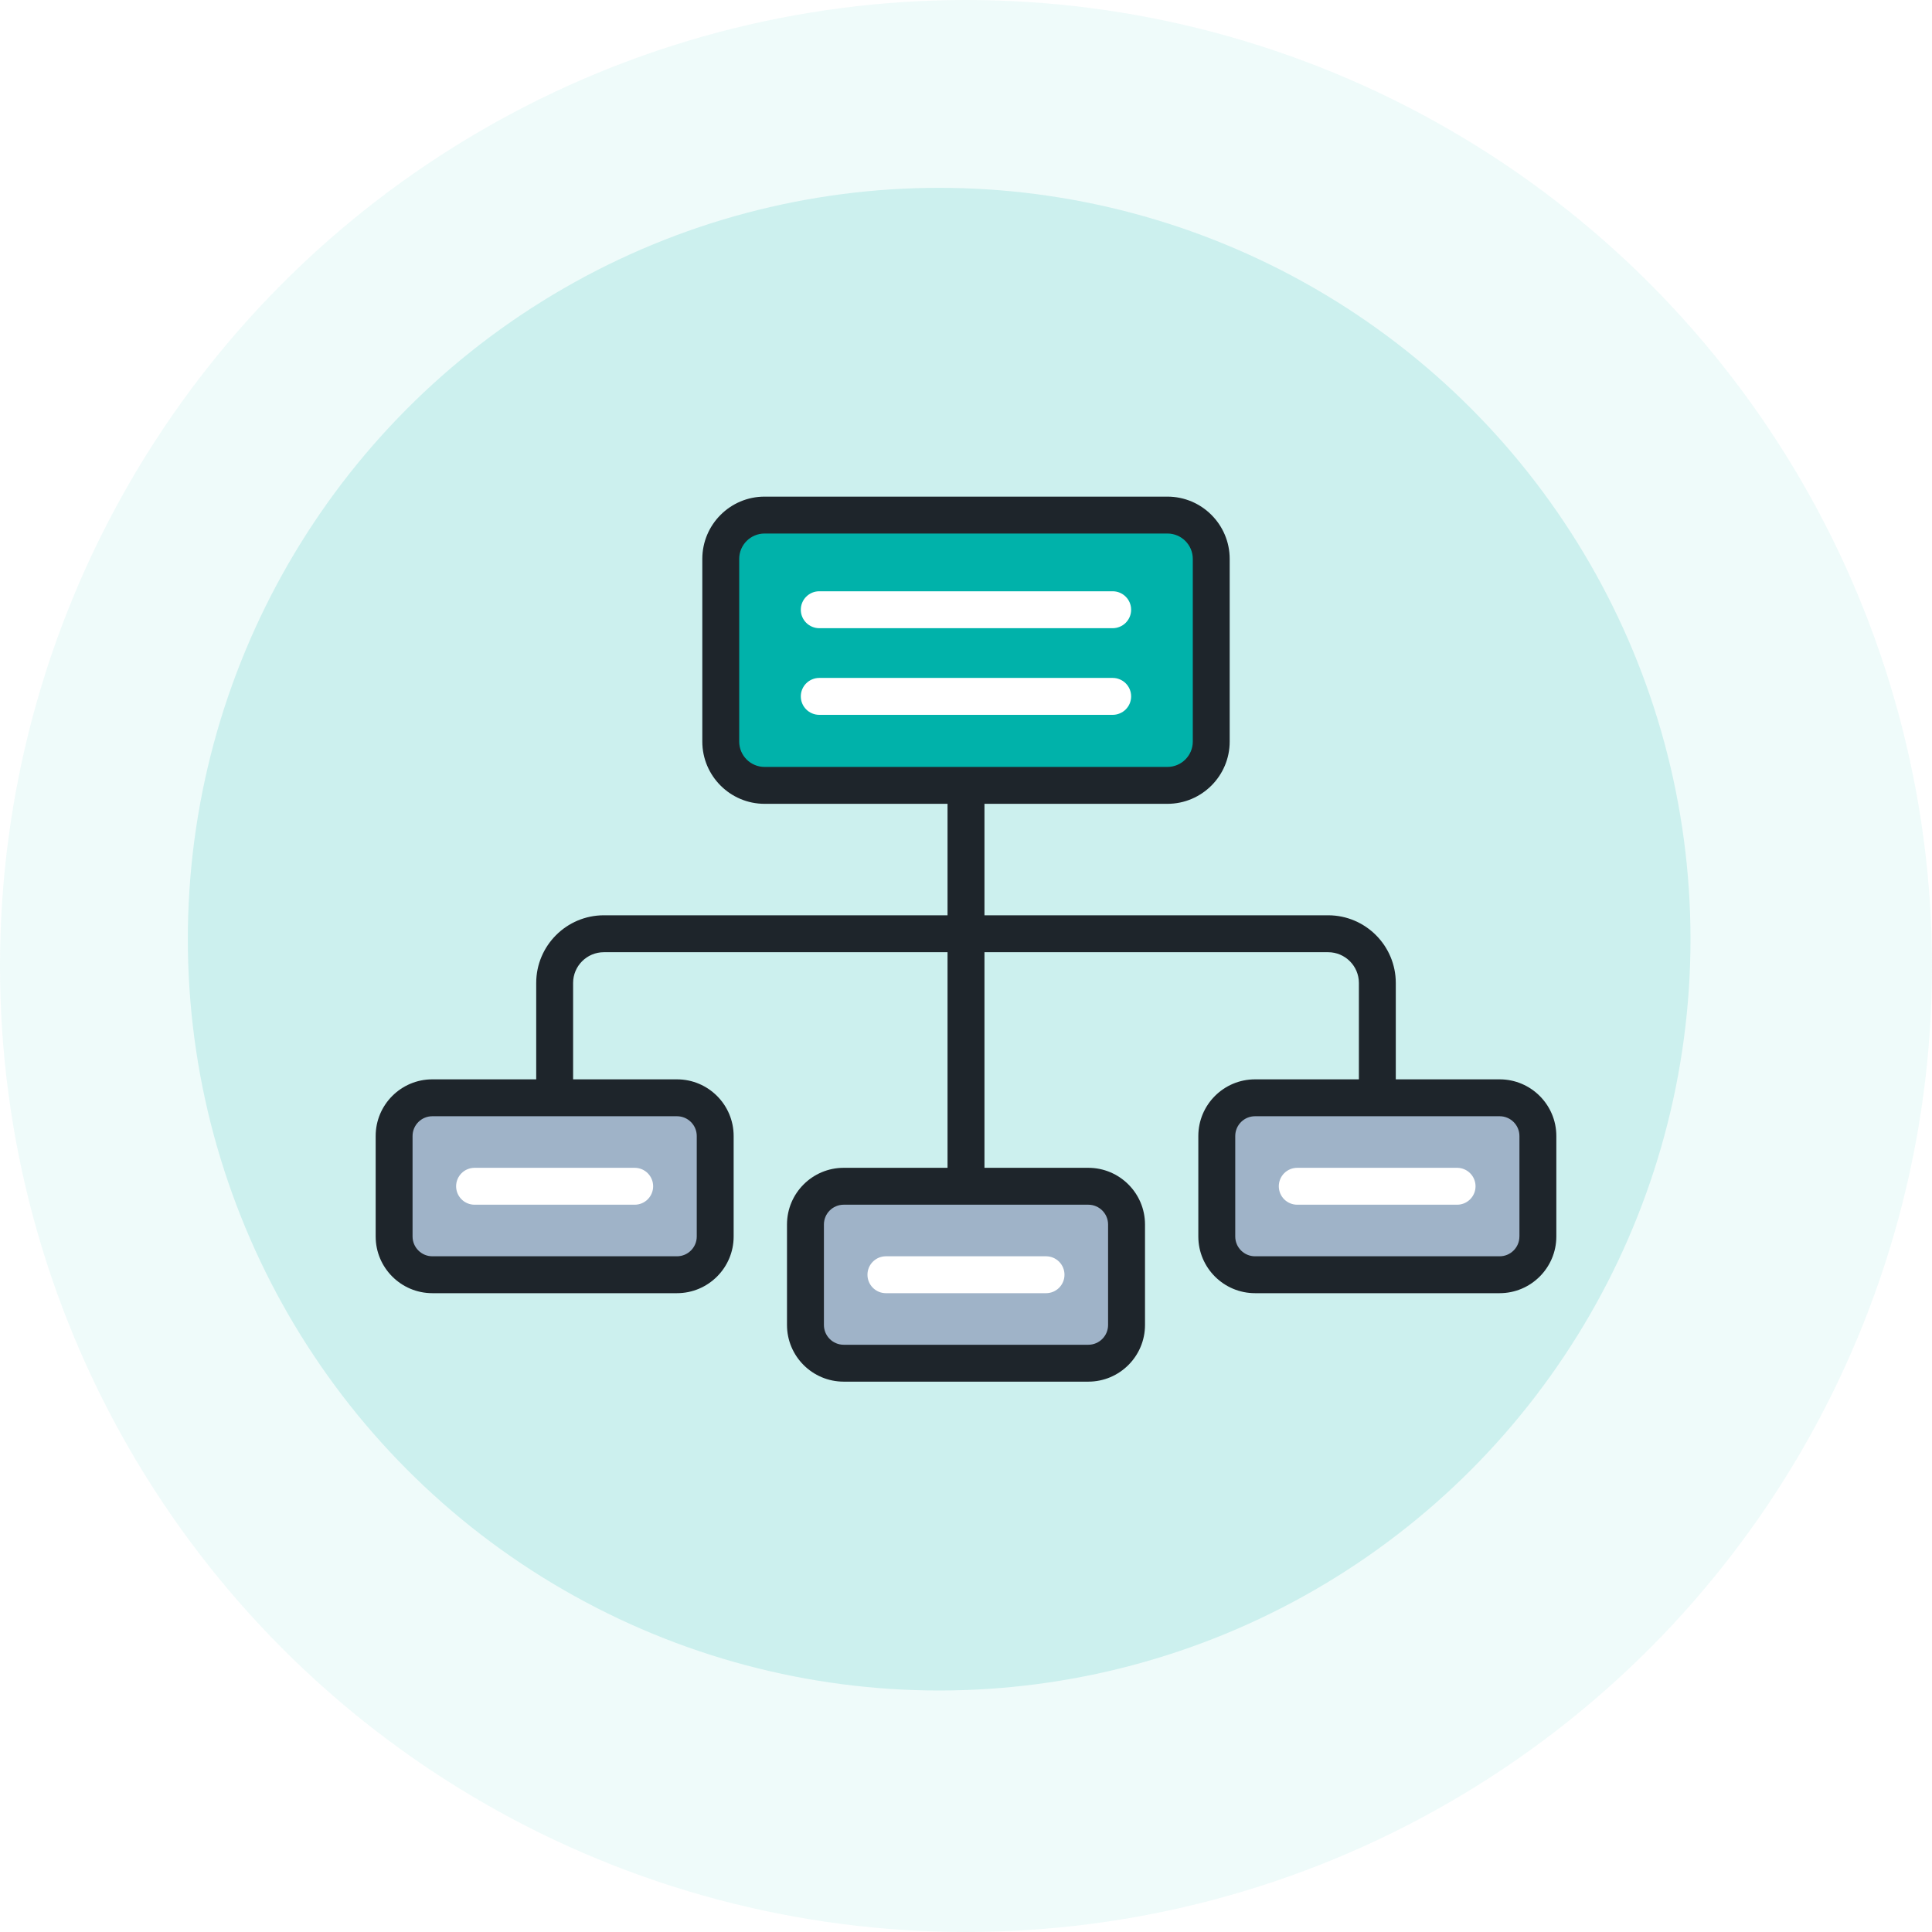
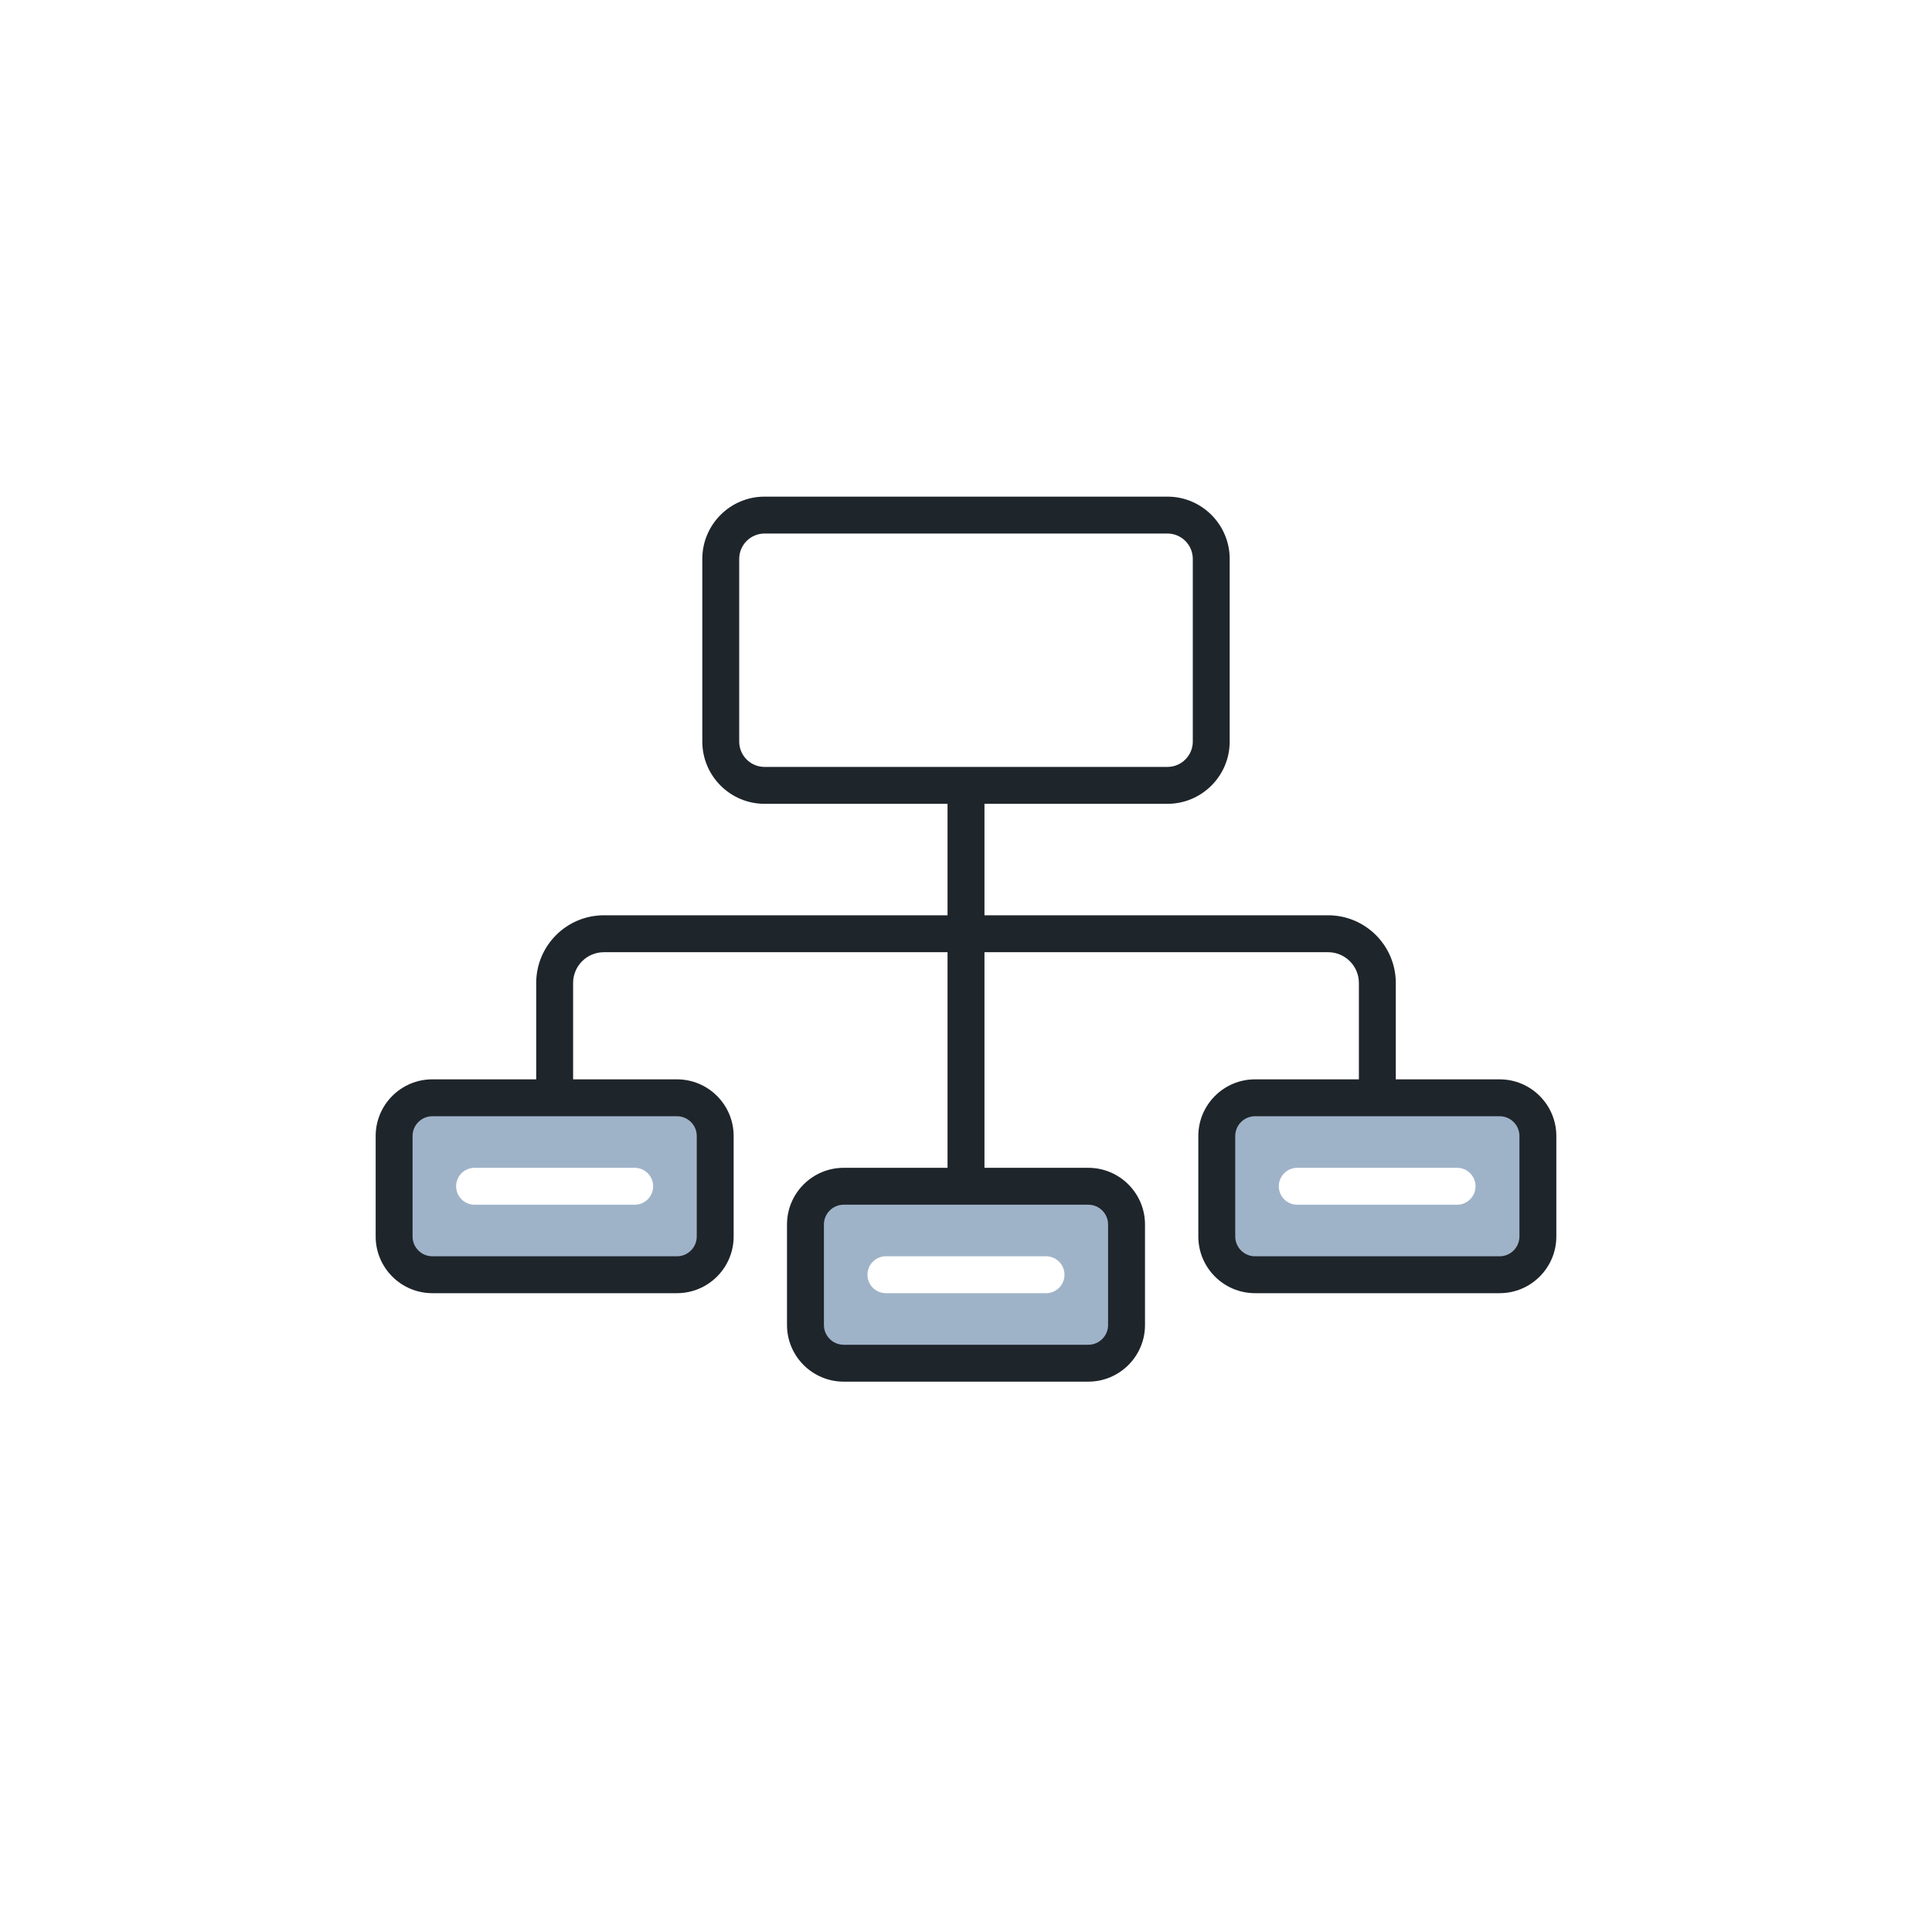
<svg xmlns="http://www.w3.org/2000/svg" width="72" height="72" viewBox="0 0 72 72" fill="none">
  <g filter="url(#filter0_b_2947_34889)">
-     <circle cx="36" cy="36" r="36" fill="#CCF0EE" fill-opacity="0.32" />
-   </g>
-   <circle cx="35" cy="35" r="28" fill="#CCF0EE" />
-   <path d="M45.138 20.829C45.138 19.931 44.403 19.196 43.505 19.196H28.492C27.594 19.196 26.859 19.931 26.859 20.829V27.637C26.859 28.535 27.594 29.269 28.492 29.269H43.505C44.404 29.269 45.138 28.535 45.138 27.637V20.829H45.138V20.829Z" fill="#00B2AA" />
+     </g>
  <path d="M41.983 45.635C41.983 44.851 41.342 44.21 40.558 44.21H31.441C30.658 44.21 30.017 44.851 30.017 45.635V49.38C30.017 50.163 30.658 50.804 31.441 50.804H40.558C41.342 50.804 41.983 50.163 41.983 49.38V45.635ZM26.653 42.338C26.653 41.554 26.012 40.913 25.229 40.913H16.112C15.329 40.913 14.688 41.554 14.688 42.338V46.083C14.688 46.866 15.329 47.507 16.112 47.507H25.229C26.012 47.507 26.653 46.866 26.653 46.083V42.338H26.653V42.338ZM45.346 46.083C45.346 46.866 45.987 47.507 46.771 47.507H55.888C56.671 47.507 57.312 46.866 57.312 46.083V42.337C57.312 41.554 56.671 40.913 55.888 40.913H46.771C45.987 40.913 45.346 41.554 45.346 42.337V46.083V46.083Z" fill="#9FB3C8" />
-   <path d="M41.466 23.411H30.532C30.441 23.411 30.352 23.393 30.268 23.358C30.185 23.324 30.109 23.273 30.045 23.209C29.981 23.145 29.931 23.07 29.896 22.986C29.861 22.903 29.844 22.813 29.844 22.723C29.844 22.633 29.861 22.543 29.896 22.46C29.931 22.376 29.981 22.3 30.045 22.237C30.109 22.173 30.185 22.122 30.268 22.087C30.352 22.053 30.441 22.035 30.532 22.035H41.466C41.556 22.035 41.646 22.053 41.729 22.087C41.813 22.122 41.889 22.173 41.953 22.237C42.016 22.3 42.067 22.376 42.102 22.46C42.136 22.543 42.154 22.633 42.154 22.723C42.154 22.813 42.136 22.903 42.102 22.986C42.067 23.07 42.016 23.145 41.953 23.209C41.889 23.273 41.813 23.324 41.729 23.358C41.646 23.393 41.556 23.411 41.466 23.411ZM41.466 26.64H30.532C30.441 26.64 30.352 26.622 30.268 26.587C30.185 26.553 30.109 26.502 30.045 26.438C29.981 26.374 29.931 26.299 29.896 26.215C29.861 26.132 29.844 26.042 29.844 25.952C29.844 25.862 29.861 25.772 29.896 25.689C29.931 25.605 29.981 25.529 30.045 25.466C30.109 25.402 30.185 25.351 30.268 25.317C30.352 25.282 30.441 25.264 30.532 25.264H41.466C41.556 25.264 41.646 25.282 41.729 25.317C41.813 25.351 41.889 25.402 41.953 25.466C42.016 25.529 42.067 25.605 42.102 25.689C42.136 25.772 42.154 25.862 42.154 25.952C42.154 26.042 42.136 26.132 42.102 26.215C42.067 26.299 42.016 26.374 41.953 26.438C41.889 26.502 41.813 26.553 41.729 26.587C41.646 26.622 41.556 26.64 41.466 26.64ZM23.653 44.896H17.686C17.596 44.896 17.506 44.879 17.423 44.844C17.339 44.809 17.263 44.759 17.2 44.695C17.136 44.631 17.085 44.555 17.05 44.472C17.016 44.388 16.998 44.299 16.998 44.209C16.998 44.118 17.016 44.029 17.05 43.946C17.085 43.862 17.136 43.786 17.2 43.722C17.263 43.658 17.339 43.608 17.423 43.573C17.506 43.539 17.596 43.521 17.686 43.521H23.653C23.743 43.521 23.833 43.539 23.916 43.573C24 43.608 24.075 43.658 24.139 43.722C24.203 43.786 24.254 43.862 24.288 43.946C24.323 44.029 24.341 44.118 24.341 44.209C24.341 44.299 24.323 44.388 24.288 44.472C24.254 44.555 24.203 44.631 24.139 44.695C24.076 44.759 24 44.809 23.916 44.844C23.833 44.879 23.743 44.896 23.653 44.896V44.896ZM38.983 48.193H33.015C32.925 48.193 32.836 48.176 32.752 48.141C32.669 48.106 32.593 48.056 32.529 47.992C32.465 47.928 32.414 47.852 32.38 47.769C32.345 47.685 32.328 47.596 32.328 47.506C32.328 47.415 32.345 47.326 32.38 47.242C32.414 47.159 32.465 47.083 32.529 47.019C32.593 46.955 32.669 46.905 32.752 46.87C32.836 46.836 32.925 46.818 33.015 46.818H38.983C39.073 46.818 39.162 46.836 39.246 46.87C39.329 46.905 39.405 46.956 39.469 47.019C39.533 47.083 39.583 47.159 39.618 47.242C39.653 47.326 39.67 47.415 39.67 47.506C39.67 47.596 39.653 47.685 39.618 47.769C39.583 47.852 39.533 47.928 39.469 47.992C39.405 48.056 39.329 48.106 39.246 48.141C39.162 48.176 39.073 48.193 38.983 48.193V48.193ZM54.312 44.896H48.345C48.254 44.896 48.165 44.879 48.081 44.844C47.998 44.809 47.922 44.759 47.858 44.695C47.794 44.631 47.744 44.555 47.709 44.472C47.675 44.388 47.657 44.299 47.657 44.209C47.657 44.118 47.675 44.029 47.709 43.946C47.744 43.862 47.794 43.786 47.858 43.722C47.922 43.658 47.998 43.608 48.081 43.573C48.165 43.539 48.254 43.521 48.345 43.521H54.312C54.492 43.524 54.664 43.597 54.791 43.726C54.918 43.855 54.989 44.028 54.989 44.209C54.989 44.389 54.918 44.562 54.791 44.691C54.664 44.82 54.492 44.894 54.312 44.896Z" fill="white" />
+   <path d="M41.466 23.411H30.532C30.185 23.324 30.109 23.273 30.045 23.209C29.981 23.145 29.931 23.07 29.896 22.986C29.861 22.903 29.844 22.813 29.844 22.723C29.844 22.633 29.861 22.543 29.896 22.46C29.931 22.376 29.981 22.3 30.045 22.237C30.109 22.173 30.185 22.122 30.268 22.087C30.352 22.053 30.441 22.035 30.532 22.035H41.466C41.556 22.035 41.646 22.053 41.729 22.087C41.813 22.122 41.889 22.173 41.953 22.237C42.016 22.3 42.067 22.376 42.102 22.46C42.136 22.543 42.154 22.633 42.154 22.723C42.154 22.813 42.136 22.903 42.102 22.986C42.067 23.07 42.016 23.145 41.953 23.209C41.889 23.273 41.813 23.324 41.729 23.358C41.646 23.393 41.556 23.411 41.466 23.411ZM41.466 26.64H30.532C30.441 26.64 30.352 26.622 30.268 26.587C30.185 26.553 30.109 26.502 30.045 26.438C29.981 26.374 29.931 26.299 29.896 26.215C29.861 26.132 29.844 26.042 29.844 25.952C29.844 25.862 29.861 25.772 29.896 25.689C29.931 25.605 29.981 25.529 30.045 25.466C30.109 25.402 30.185 25.351 30.268 25.317C30.352 25.282 30.441 25.264 30.532 25.264H41.466C41.556 25.264 41.646 25.282 41.729 25.317C41.813 25.351 41.889 25.402 41.953 25.466C42.016 25.529 42.067 25.605 42.102 25.689C42.136 25.772 42.154 25.862 42.154 25.952C42.154 26.042 42.136 26.132 42.102 26.215C42.067 26.299 42.016 26.374 41.953 26.438C41.889 26.502 41.813 26.553 41.729 26.587C41.646 26.622 41.556 26.64 41.466 26.64ZM23.653 44.896H17.686C17.596 44.896 17.506 44.879 17.423 44.844C17.339 44.809 17.263 44.759 17.2 44.695C17.136 44.631 17.085 44.555 17.05 44.472C17.016 44.388 16.998 44.299 16.998 44.209C16.998 44.118 17.016 44.029 17.05 43.946C17.085 43.862 17.136 43.786 17.2 43.722C17.263 43.658 17.339 43.608 17.423 43.573C17.506 43.539 17.596 43.521 17.686 43.521H23.653C23.743 43.521 23.833 43.539 23.916 43.573C24 43.608 24.075 43.658 24.139 43.722C24.203 43.786 24.254 43.862 24.288 43.946C24.323 44.029 24.341 44.118 24.341 44.209C24.341 44.299 24.323 44.388 24.288 44.472C24.254 44.555 24.203 44.631 24.139 44.695C24.076 44.759 24 44.809 23.916 44.844C23.833 44.879 23.743 44.896 23.653 44.896V44.896ZM38.983 48.193H33.015C32.925 48.193 32.836 48.176 32.752 48.141C32.669 48.106 32.593 48.056 32.529 47.992C32.465 47.928 32.414 47.852 32.38 47.769C32.345 47.685 32.328 47.596 32.328 47.506C32.328 47.415 32.345 47.326 32.38 47.242C32.414 47.159 32.465 47.083 32.529 47.019C32.593 46.955 32.669 46.905 32.752 46.87C32.836 46.836 32.925 46.818 33.015 46.818H38.983C39.073 46.818 39.162 46.836 39.246 46.87C39.329 46.905 39.405 46.956 39.469 47.019C39.533 47.083 39.583 47.159 39.618 47.242C39.653 47.326 39.67 47.415 39.67 47.506C39.67 47.596 39.653 47.685 39.618 47.769C39.583 47.852 39.533 47.928 39.469 47.992C39.405 48.056 39.329 48.106 39.246 48.141C39.162 48.176 39.073 48.193 38.983 48.193V48.193ZM54.312 44.896H48.345C48.254 44.896 48.165 44.879 48.081 44.844C47.998 44.809 47.922 44.759 47.858 44.695C47.794 44.631 47.744 44.555 47.709 44.472C47.675 44.388 47.657 44.299 47.657 44.209C47.657 44.118 47.675 44.029 47.709 43.946C47.744 43.862 47.794 43.786 47.858 43.722C47.922 43.658 47.998 43.608 48.081 43.573C48.165 43.539 48.254 43.521 48.345 43.521H54.312C54.492 43.524 54.664 43.597 54.791 43.726C54.918 43.855 54.989 44.028 54.989 44.209C54.989 44.389 54.918 44.562 54.791 44.691C54.664 44.82 54.492 44.894 54.312 44.896Z" fill="white" />
  <path d="M55.888 40.224H52.017V36.632C52.017 35.242 50.886 34.11 49.495 34.11H36.688V29.956H43.507C44.786 29.956 45.827 28.915 45.827 27.636V20.829C45.827 19.549 44.786 18.508 43.507 18.508H28.493C27.214 18.508 26.173 19.549 26.173 20.829V27.636C26.173 28.915 27.214 29.956 28.493 29.956H35.312V34.11H22.505C21.114 34.11 19.983 35.242 19.983 36.632V40.224H16.112C14.947 40.223 14 41.171 14 42.336V46.081C14 47.245 14.947 48.193 16.112 48.193H25.229C26.394 48.193 27.341 47.245 27.341 46.081V42.336C27.341 41.171 26.394 40.224 25.229 40.224H21.358V36.632C21.358 36 21.872 35.486 22.505 35.486H35.312V43.521H31.442C30.277 43.521 29.329 44.468 29.329 45.633V49.378C29.329 50.543 30.277 51.49 31.442 51.49H40.558C41.723 51.49 42.671 50.543 42.671 49.378V45.633C42.671 44.468 41.723 43.521 40.558 43.521H36.688V35.486H49.495C50.127 35.486 50.642 36 50.642 36.632V40.224H46.771C45.606 40.224 44.658 41.171 44.658 42.336V46.081C44.658 47.245 45.606 48.193 46.771 48.193H55.888C57.052 48.193 58 47.245 58 46.081V42.336C58 41.171 57.052 40.224 55.888 40.224V40.224ZM25.229 41.599C25.635 41.599 25.966 41.929 25.966 42.336V46.081C25.966 46.487 25.635 46.818 25.229 46.818H16.112C15.706 46.818 15.375 46.487 15.375 46.081V42.336C15.375 41.929 15.706 41.599 16.112 41.599H25.229ZM40.558 44.896C40.965 44.896 41.295 45.227 41.295 45.633V49.378C41.295 49.784 40.965 50.115 40.558 50.115H31.442C31.035 50.115 30.705 49.784 30.705 49.378V45.633C30.705 45.227 31.035 44.896 31.442 44.896H40.558V44.896ZM28.493 28.581C27.972 28.581 27.548 28.157 27.548 27.636V20.829C27.548 20.307 27.972 19.883 28.493 19.883H43.507C44.028 19.883 44.452 20.307 44.452 20.829V27.636C44.452 28.157 44.028 28.581 43.507 28.581H28.493ZM56.624 46.081C56.624 46.487 56.294 46.818 55.888 46.818H46.771C46.365 46.818 46.034 46.487 46.034 46.081V42.336C46.034 41.929 46.365 41.599 46.771 41.599H55.888C56.294 41.599 56.625 41.93 56.625 42.336V46.081H56.624Z" fill="#1E252B" />
  <defs>
    <filter id="filter0_b_2947_34889" x="-38.571" y="-38.571" width="149.143" height="149.143" filterUnits="userSpaceOnUse" color-interpolation-filters="sRGB">
      <feFlood flood-opacity="0" result="BackgroundImageFix" />
      <feGaussianBlur in="BackgroundImageFix" stdDeviation="19.286" />
      <feComposite in2="SourceAlpha" operator="in" result="effect1_backgroundBlur_2947_34889" />
      <feBlend mode="normal" in="SourceGraphic" in2="effect1_backgroundBlur_2947_34889" result="shape" />
    </filter>
  </defs>
</svg>